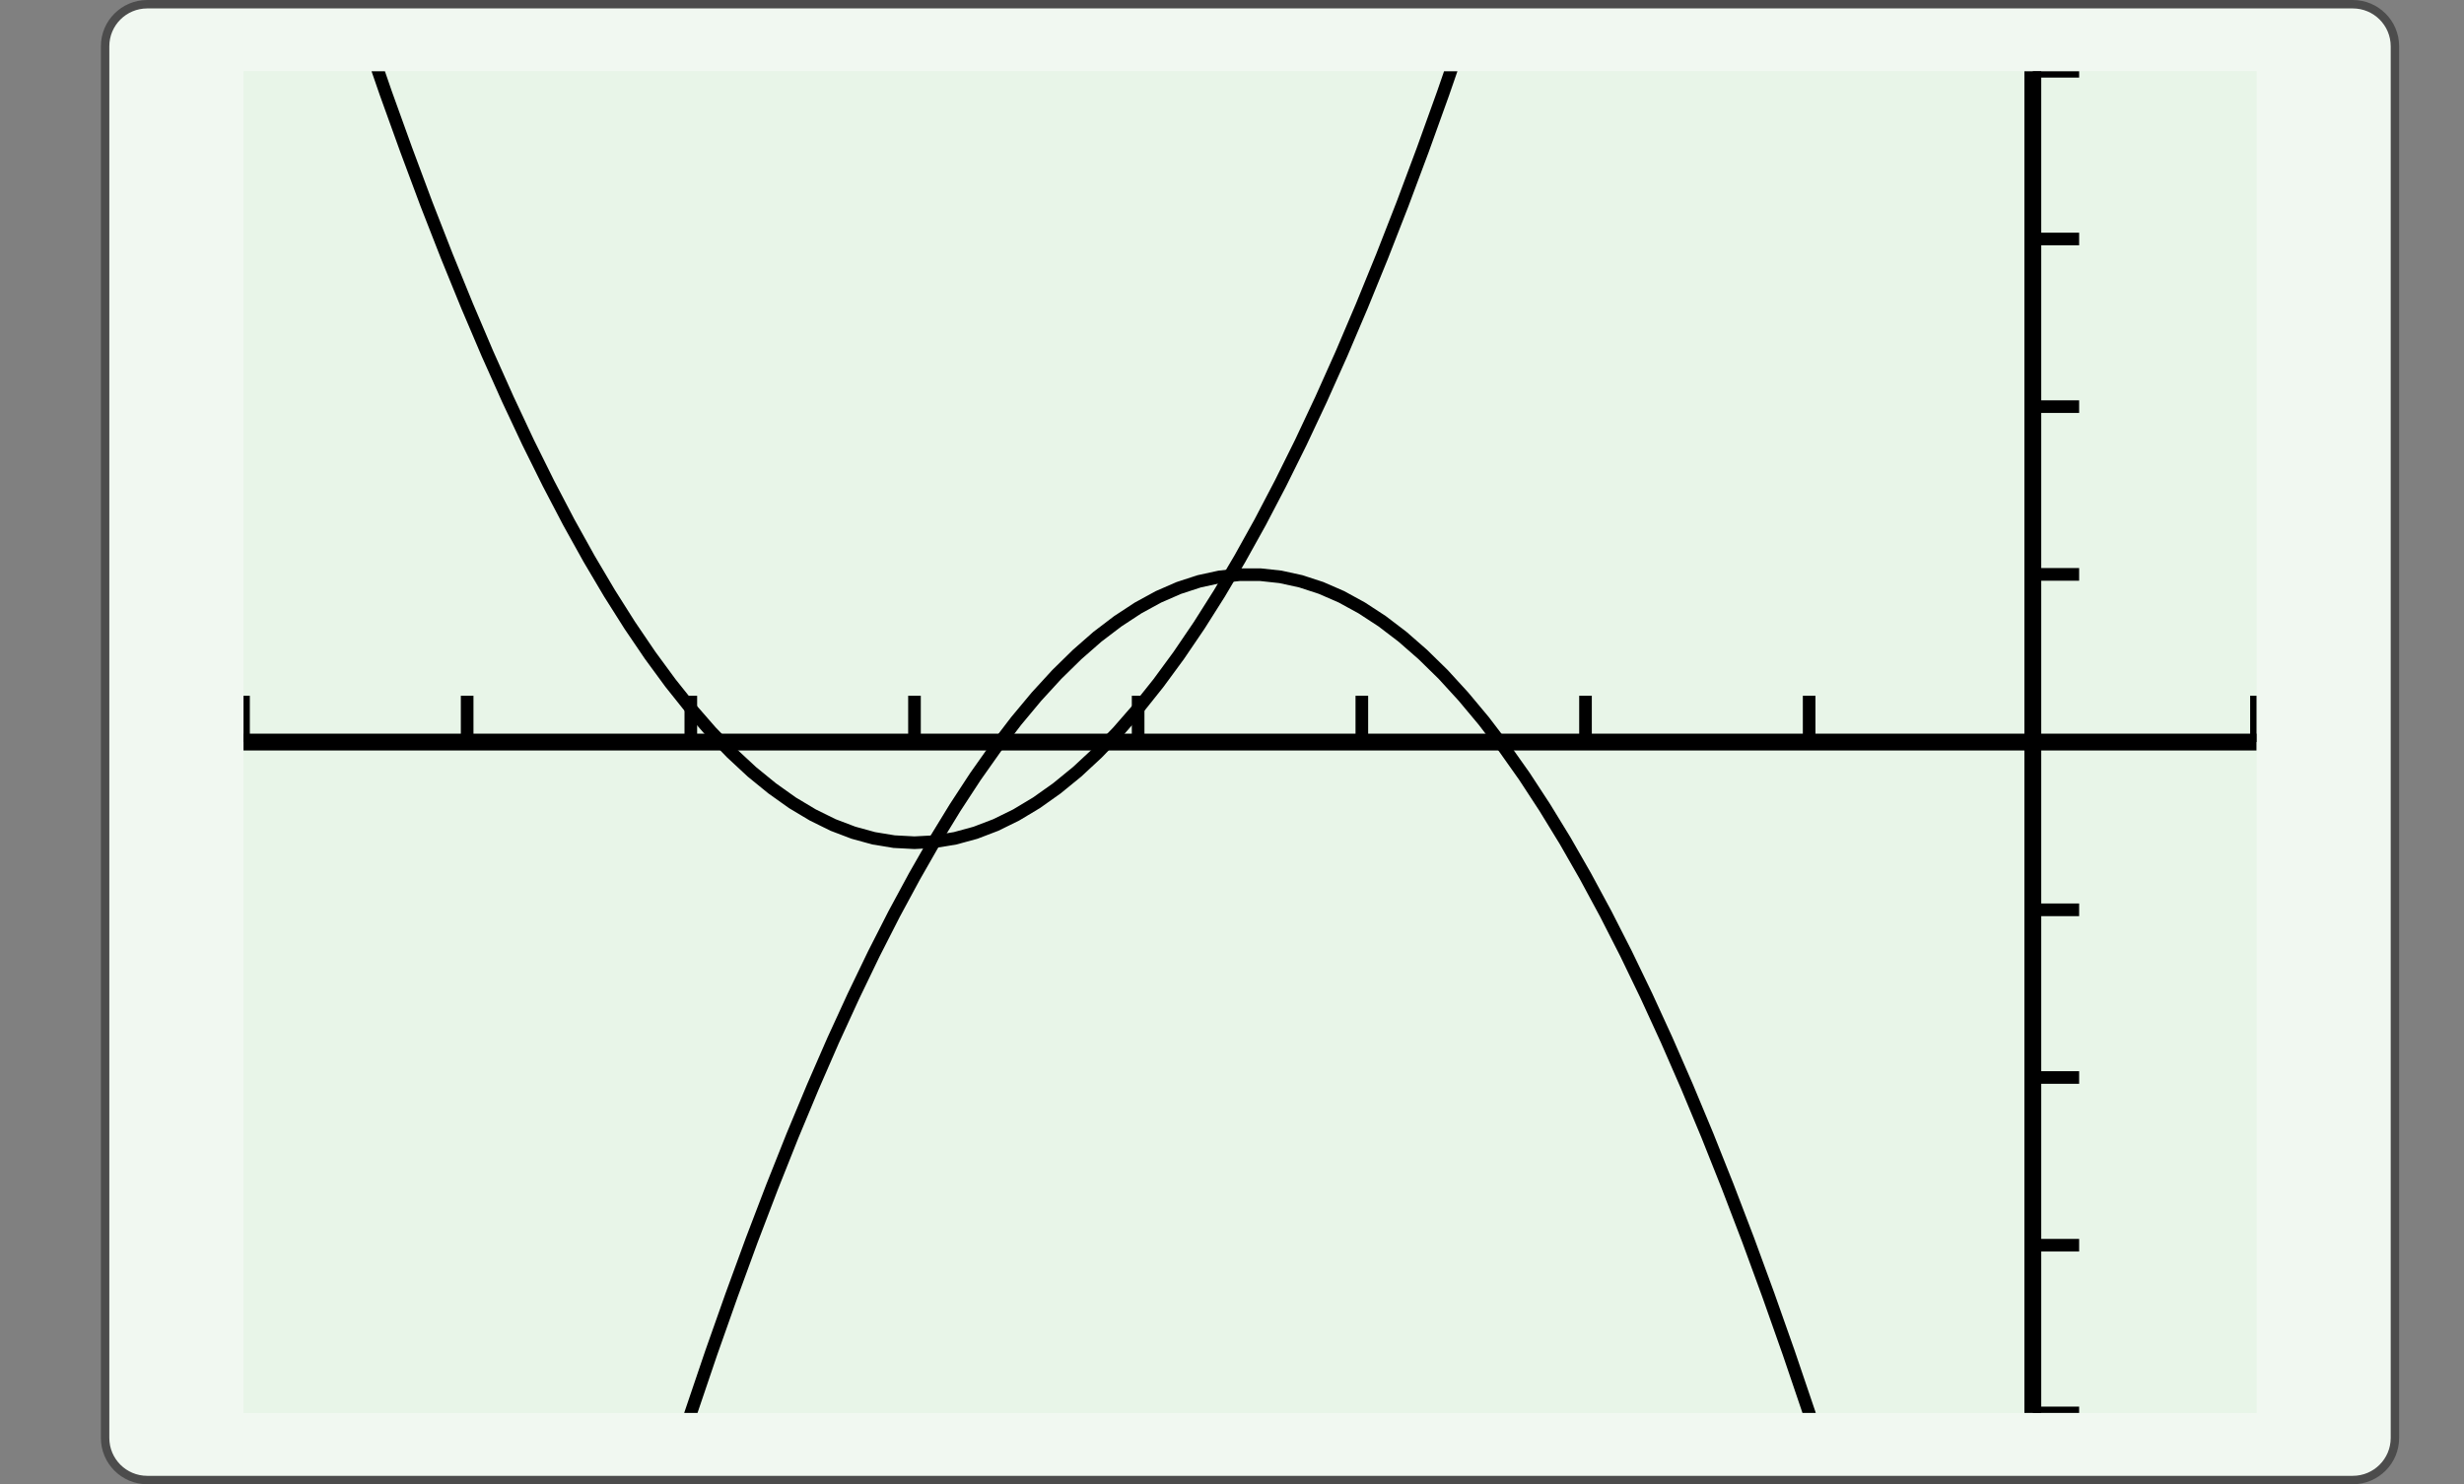
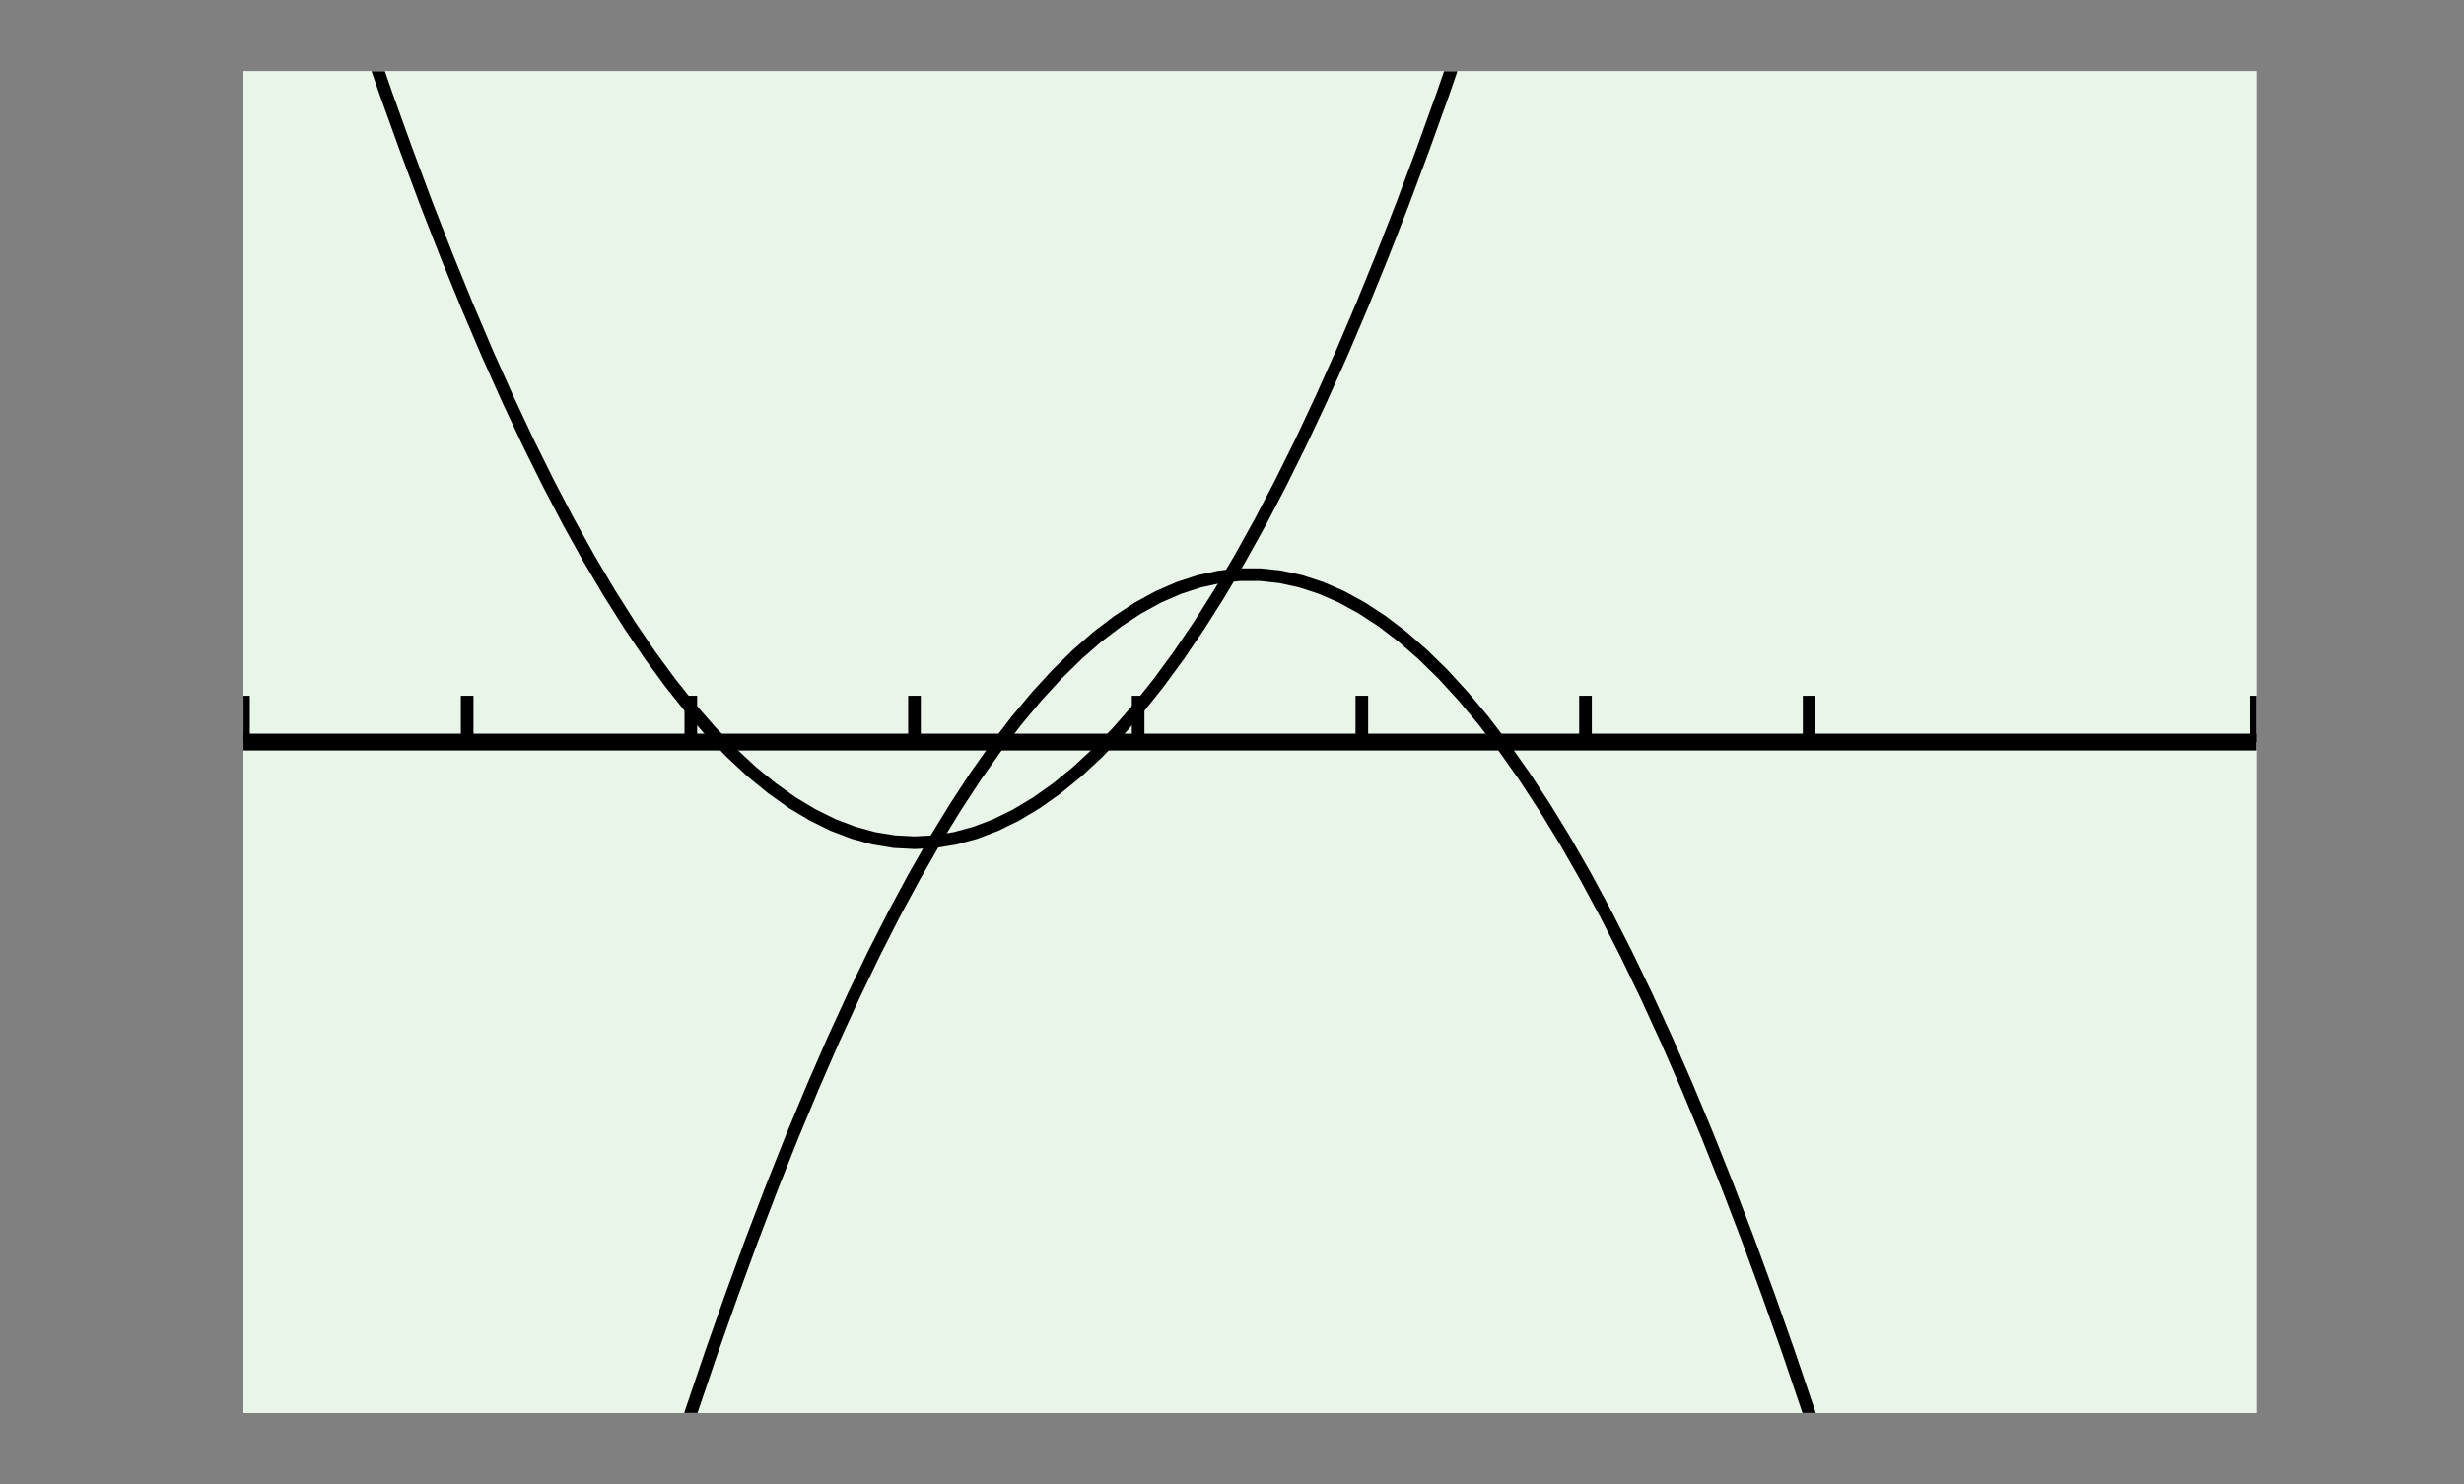
<svg xmlns="http://www.w3.org/2000/svg" width="210.439pt" height="126.789pt" viewBox="0 0 210.439 126.789" version="1.1">
  <rect x="0" y="0" width="210.439" height="126.789" fill="#808080" stroke="none" />
  <defs>
    <clipPath id="clip1">
      <path d="M 20.797 6.09 L 20.797 120.699 L 192.719 120.699 L 192.719 6.09 L 20.797 6.09 Z M 20.797 6.09 " />
    </clipPath>
    <clipPath id="clip2">
      <path d="M 20.797 6.09 L 20.797 120.699 L 192.719 120.699 L 192.719 6.09 L 20.797 6.09 Z M 20.797 6.09 " />
    </clipPath>
    <clipPath id="clip3">
      <path d="M 20.797 120.699 L 192.715 120.699 L 192.715 6.086 L 20.797 6.086 L 20.797 120.699 Z M 20.797 120.699 " />
    </clipPath>
  </defs>
  <g id="surface0">
-     <path style="fill-rule:nonzero;fill:rgb(94.511%,97.256%,94.511%);fill-opacity:1;stroke-width:0.399;stroke-linecap:butt;stroke-linejoin:miter;stroke:rgb(29.999%,29.999%,29.999%);stroke-opacity:1;stroke-miterlimit:10;" d="M -3.572 1.183 L -3.572 -64.678 C -3.572 -65.779 -2.68 -66.671 -1.579 -66.671 L 102.78 -66.671 C 103.881 -66.671 104.773 -65.779 104.773 -64.678 L 104.773 1.183 C 104.773 2.282 103.881 3.174 102.78 3.174 L -1.579 3.174 C -2.68 3.174 -3.572 2.282 -3.572 1.183 Z M -3.572 1.183 " transform="matrix(1.805,0,0,-1.805,15.424,6.089)" />
    <path style=" stroke:none;fill-rule:nonzero;fill:rgb(90.98%,96.078%,90.98%);fill-opacity:1;" d="M 20.797 6.09 L 20.797 120.699 L 192.719 120.699 L 192.719 6.09 L 20.797 6.09 Z M 20.797 6.09 " />
    <g clip-path="url(#clip1)" clip-rule="nonzero">
      <path style=" stroke:none;fill-rule:nonzero;fill:rgb(90.98%,96.078%,90.98%);fill-opacity:1;" d="M 20.797 120.699 L 192.715 120.699 L 192.715 6.086 L 20.797 6.086 L 20.797 120.699 Z M 20.797 120.699 " />
      <path style="fill:none;stroke-width:0.598;stroke-linecap:butt;stroke-linejoin:miter;stroke:rgb(0%,0%,0%);stroke-opacity:1;stroke-miterlimit:10;" d="M 0.001 120.644 L 0.001 122.836 M 10.583 120.644 L 10.583 122.836 M 21.166 120.644 L 21.166 122.836 M 31.749 120.644 L 31.749 122.836 M 42.331 120.644 L 42.331 122.836 M 52.916 120.644 L 52.916 122.836 M 63.499 120.644 L 63.499 122.836 M 74.081 120.644 L 74.081 122.836 M 95.246 120.644 L 95.246 122.836 " transform="matrix(1.805,0,0,-1.805,20.795,281.153)" />
-       <path style="fill:none;stroke-width:0.598;stroke-linecap:butt;stroke-linejoin:miter;stroke:rgb(0%,0%,0%);stroke-opacity:1;stroke-miterlimit:10;" d="M 84.664 88.894 L 86.856 88.894 M 84.664 96.832 L 86.856 96.832 M 84.664 104.77 L 86.856 104.77 M 84.664 112.706 L 86.856 112.706 M 84.664 128.58 L 86.856 128.58 M 84.664 136.518 L 86.856 136.518 M 84.664 144.453 L 86.856 144.453 M 84.664 152.392 L 86.856 152.392 " transform="matrix(1.805,0,0,-1.805,20.795,281.153)" />
      <path style="fill:none;stroke-width:0.797;stroke-linecap:butt;stroke-linejoin:miter;stroke:rgb(0%,0%,0%);stroke-opacity:1;stroke-miterlimit:10;" d="M 0.001 120.644 L 95.246 120.644 " transform="matrix(1.805,0,0,-1.805,20.795,281.153)" />
-       <path style="fill:none;stroke-width:0.797;stroke-linecap:butt;stroke-linejoin:miter;stroke:rgb(0%,0%,0%);stroke-opacity:1;stroke-miterlimit:10;" d="M 84.664 88.894 L 84.664 152.392 " transform="matrix(1.805,0,0,-1.805,20.795,281.153)" />
    </g>
    <g clip-path="url(#clip2)" clip-rule="nonzero">
      <g clip-path="url(#clip3)" clip-rule="nonzero">
        <path style="fill:none;stroke-width:0.598;stroke-linecap:butt;stroke-linejoin:miter;stroke:rgb(0%,0%,0%);stroke-opacity:1;stroke-miterlimit:10;" d="M 0.001 0 L 0.962 5.142 L 1.925 10.18 L 2.886 15.112 L 3.849 19.94 L 4.81 24.663 L 5.773 29.281 L 6.733 33.793 L 7.697 38.201 L 8.657 42.504 L 9.62 46.702 L 10.583 50.794 L 11.544 54.783 L 12.507 58.665 L 13.468 62.444 L 14.431 66.119 L 15.392 69.687 L 16.355 73.15 L 17.316 76.509 L 18.279 79.761 L 19.24 82.91 L 20.203 85.953 L 21.166 88.892 L 22.127 91.727 L 23.09 94.453 L 24.051 97.079 L 25.014 99.598 L 25.975 102.011 L 26.938 104.32 L 27.899 106.525 L 28.862 108.622 L 29.823 110.617 L 30.786 112.507 L 31.749 114.29 L 32.709 115.969 L 33.673 117.545 L 34.633 119.014 L 35.596 120.378 L 36.557 121.637 L 37.52 122.793 L 38.481 123.842 L 39.444 124.786 L 40.405 125.628 L 41.368 126.361 L 42.329 126.991 L 43.292 127.517 L 44.255 127.937 L 45.216 128.251 L 46.179 128.461 L 47.14 128.567 L 48.103 128.567 L 49.064 128.463 L 50.027 128.253 L 50.988 127.939 L 51.951 127.519 L 52.912 126.993 L 53.875 126.364 L 54.838 125.63 L 55.799 124.79 L 56.762 123.847 L 57.722 122.797 L 58.686 121.644 L 59.646 120.384 L 60.609 119.021 L 61.57 117.551 L 62.533 115.978 L 63.494 114.299 L 64.457 112.515 L 65.42 110.626 L 66.381 108.633 L 67.344 106.534 L 68.305 104.331 L 69.268 102.021 L 70.229 99.608 L 71.192 97.089 L 72.153 94.466 L 73.116 91.738 L 74.077 88.905 L 75.04 85.966 L 76.003 82.923 L 76.964 79.776 L 77.927 76.522 L 78.888 73.165 L 79.851 69.702 L 80.812 66.134 L 81.775 62.461 L 82.735 58.683 L 83.699 54.8 L 84.659 50.814 L 85.622 46.721 L 86.583 42.523 L 87.546 38.221 L 88.509 33.812 L 89.47 29.3 L 90.433 24.684 L 91.394 19.962 L 92.357 15.134 L 93.318 10.202 L 94.281 5.166 L 95.242 0.024 " transform="matrix(1.805,0,0,-1.805,20.795,281.153)" />
        <path style="fill:none;stroke-width:0.598;stroke-linecap:butt;stroke-linejoin:miter;stroke:rgb(0%,0%,0%);stroke-opacity:1;stroke-miterlimit:10;" d="M 0.001 173.026 L 0.962 169.616 L 1.925 166.311 L 2.886 163.11 L 3.849 160.014 L 4.81 157.023 L 5.773 154.136 L 6.733 151.355 L 7.697 148.68 L 8.657 146.107 L 9.62 143.642 L 10.583 141.281 L 11.544 139.024 L 12.507 136.873 L 13.468 134.825 L 14.431 132.884 L 15.392 131.047 L 16.355 129.315 L 17.316 127.69 L 18.279 126.167 L 19.24 124.751 L 20.203 123.438 L 21.166 122.232 L 22.127 121.129 L 23.09 120.133 L 24.051 119.239 L 25.014 118.454 L 25.975 117.77 L 26.938 117.194 L 27.899 116.72 L 28.862 116.354 L 29.823 116.09 L 30.786 115.932 L 31.749 115.881 L 32.709 115.932 L 33.673 116.09 L 34.633 116.352 L 35.596 116.72 L 36.557 117.192 L 37.52 117.77 L 38.481 118.451 L 39.444 119.237 L 40.405 120.129 L 41.368 121.126 L 42.329 122.228 L 43.292 123.435 L 44.255 124.747 L 45.216 126.162 L 46.179 127.684 L 47.14 129.311 L 48.103 131.042 L 49.064 132.88 L 50.027 134.821 L 50.988 136.866 L 51.951 139.017 L 52.912 141.274 L 53.875 143.635 L 54.838 146.1 L 55.799 148.671 L 56.762 151.348 L 57.722 154.127 L 58.686 157.014 L 59.646 160.005 L 60.609 163.1 L 61.57 166.3 L 62.533 169.607 L 63.494 173.018 L 64.457 176.532 L 65.42 180.153 L 66.381 183.877 L 67.344 187.708 L 68.305 191.644 L 69.268 195.683 L 70.229 199.829 L 71.192 204.08 L 72.153 208.434 L 73.116 212.894 L 74.077 217.458 L 75.04 222.128 L 76.003 226.902 L 76.964 231.783 L 77.927 236.767 L 78.888 241.857 L 79.851 247.053 L 80.812 252.35 L 81.775 257.756 L 82.735 263.264 L 83.699 268.88 L 84.659 274.598 L 85.622 280.423 L 86.583 286.351 L 87.546 292.387 L 88.509 298.524 L 89.47 304.768 L 90.433 311.117 L 91.394 317.571 L 92.357 324.13 L 93.318 330.794 L 94.281 337.563 L 95.242 344.436 " transform="matrix(1.805,0,0,-1.805,20.795,281.153)" />
      </g>
    </g>
  </g>
</svg>